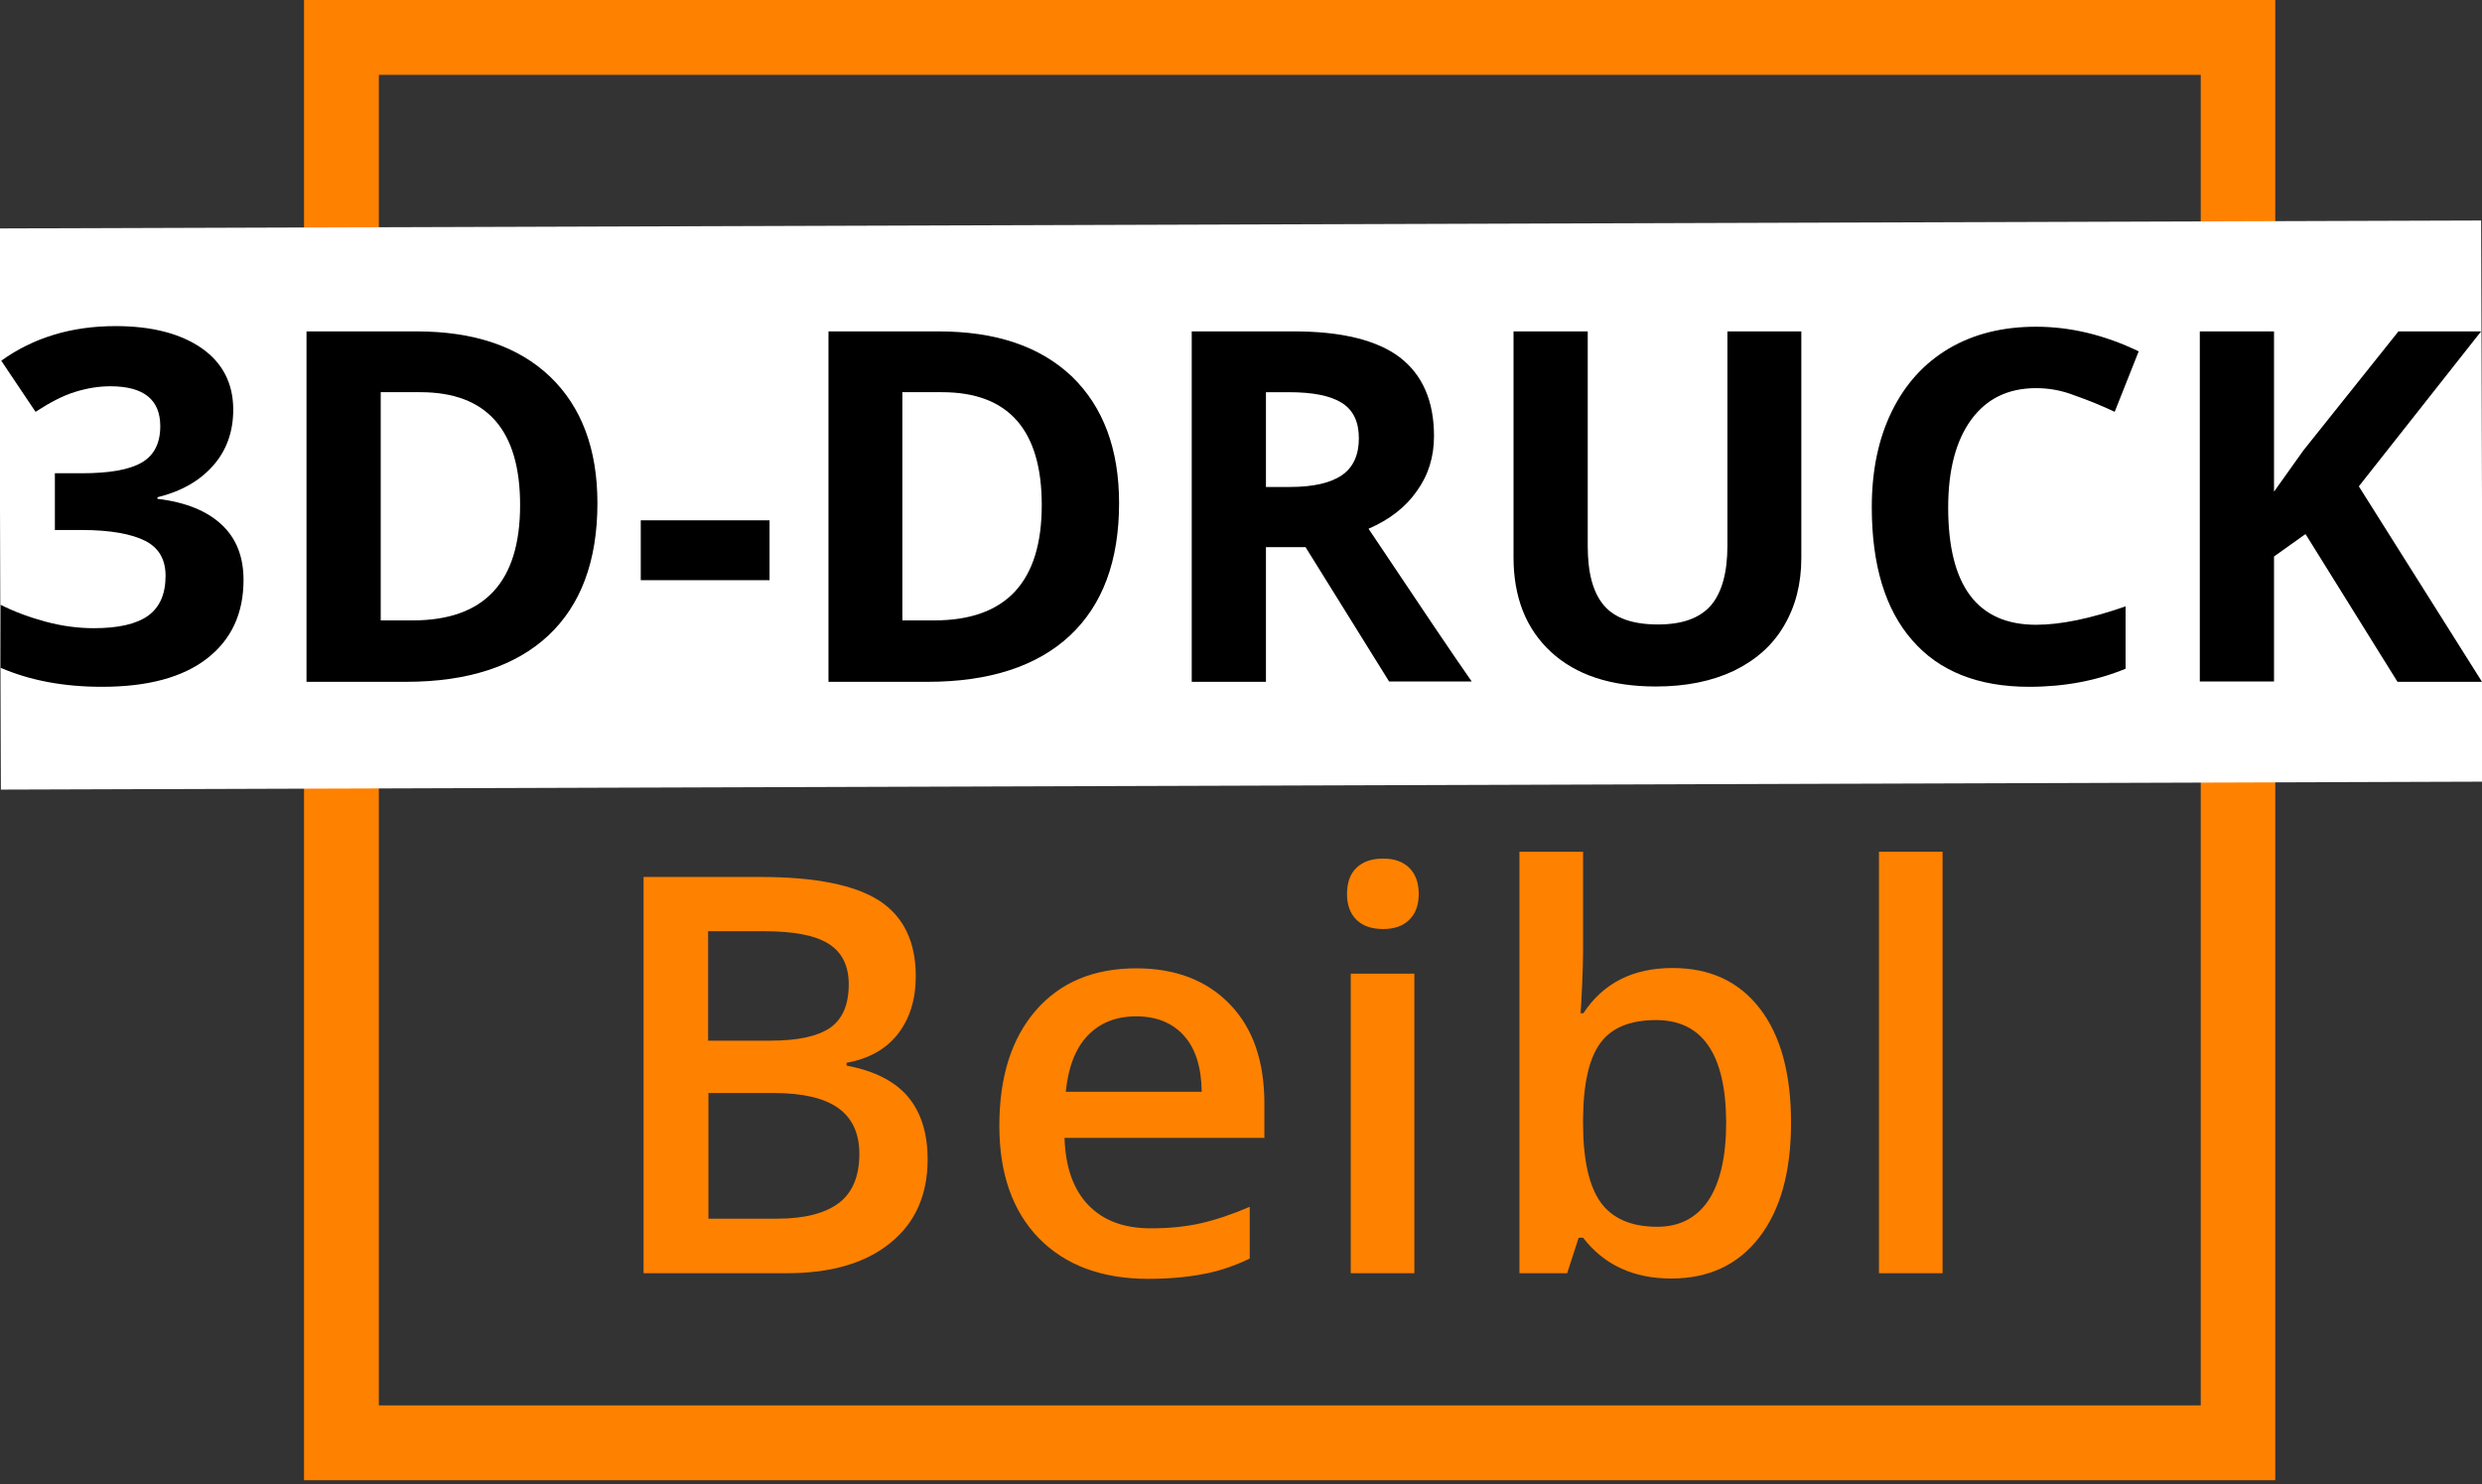
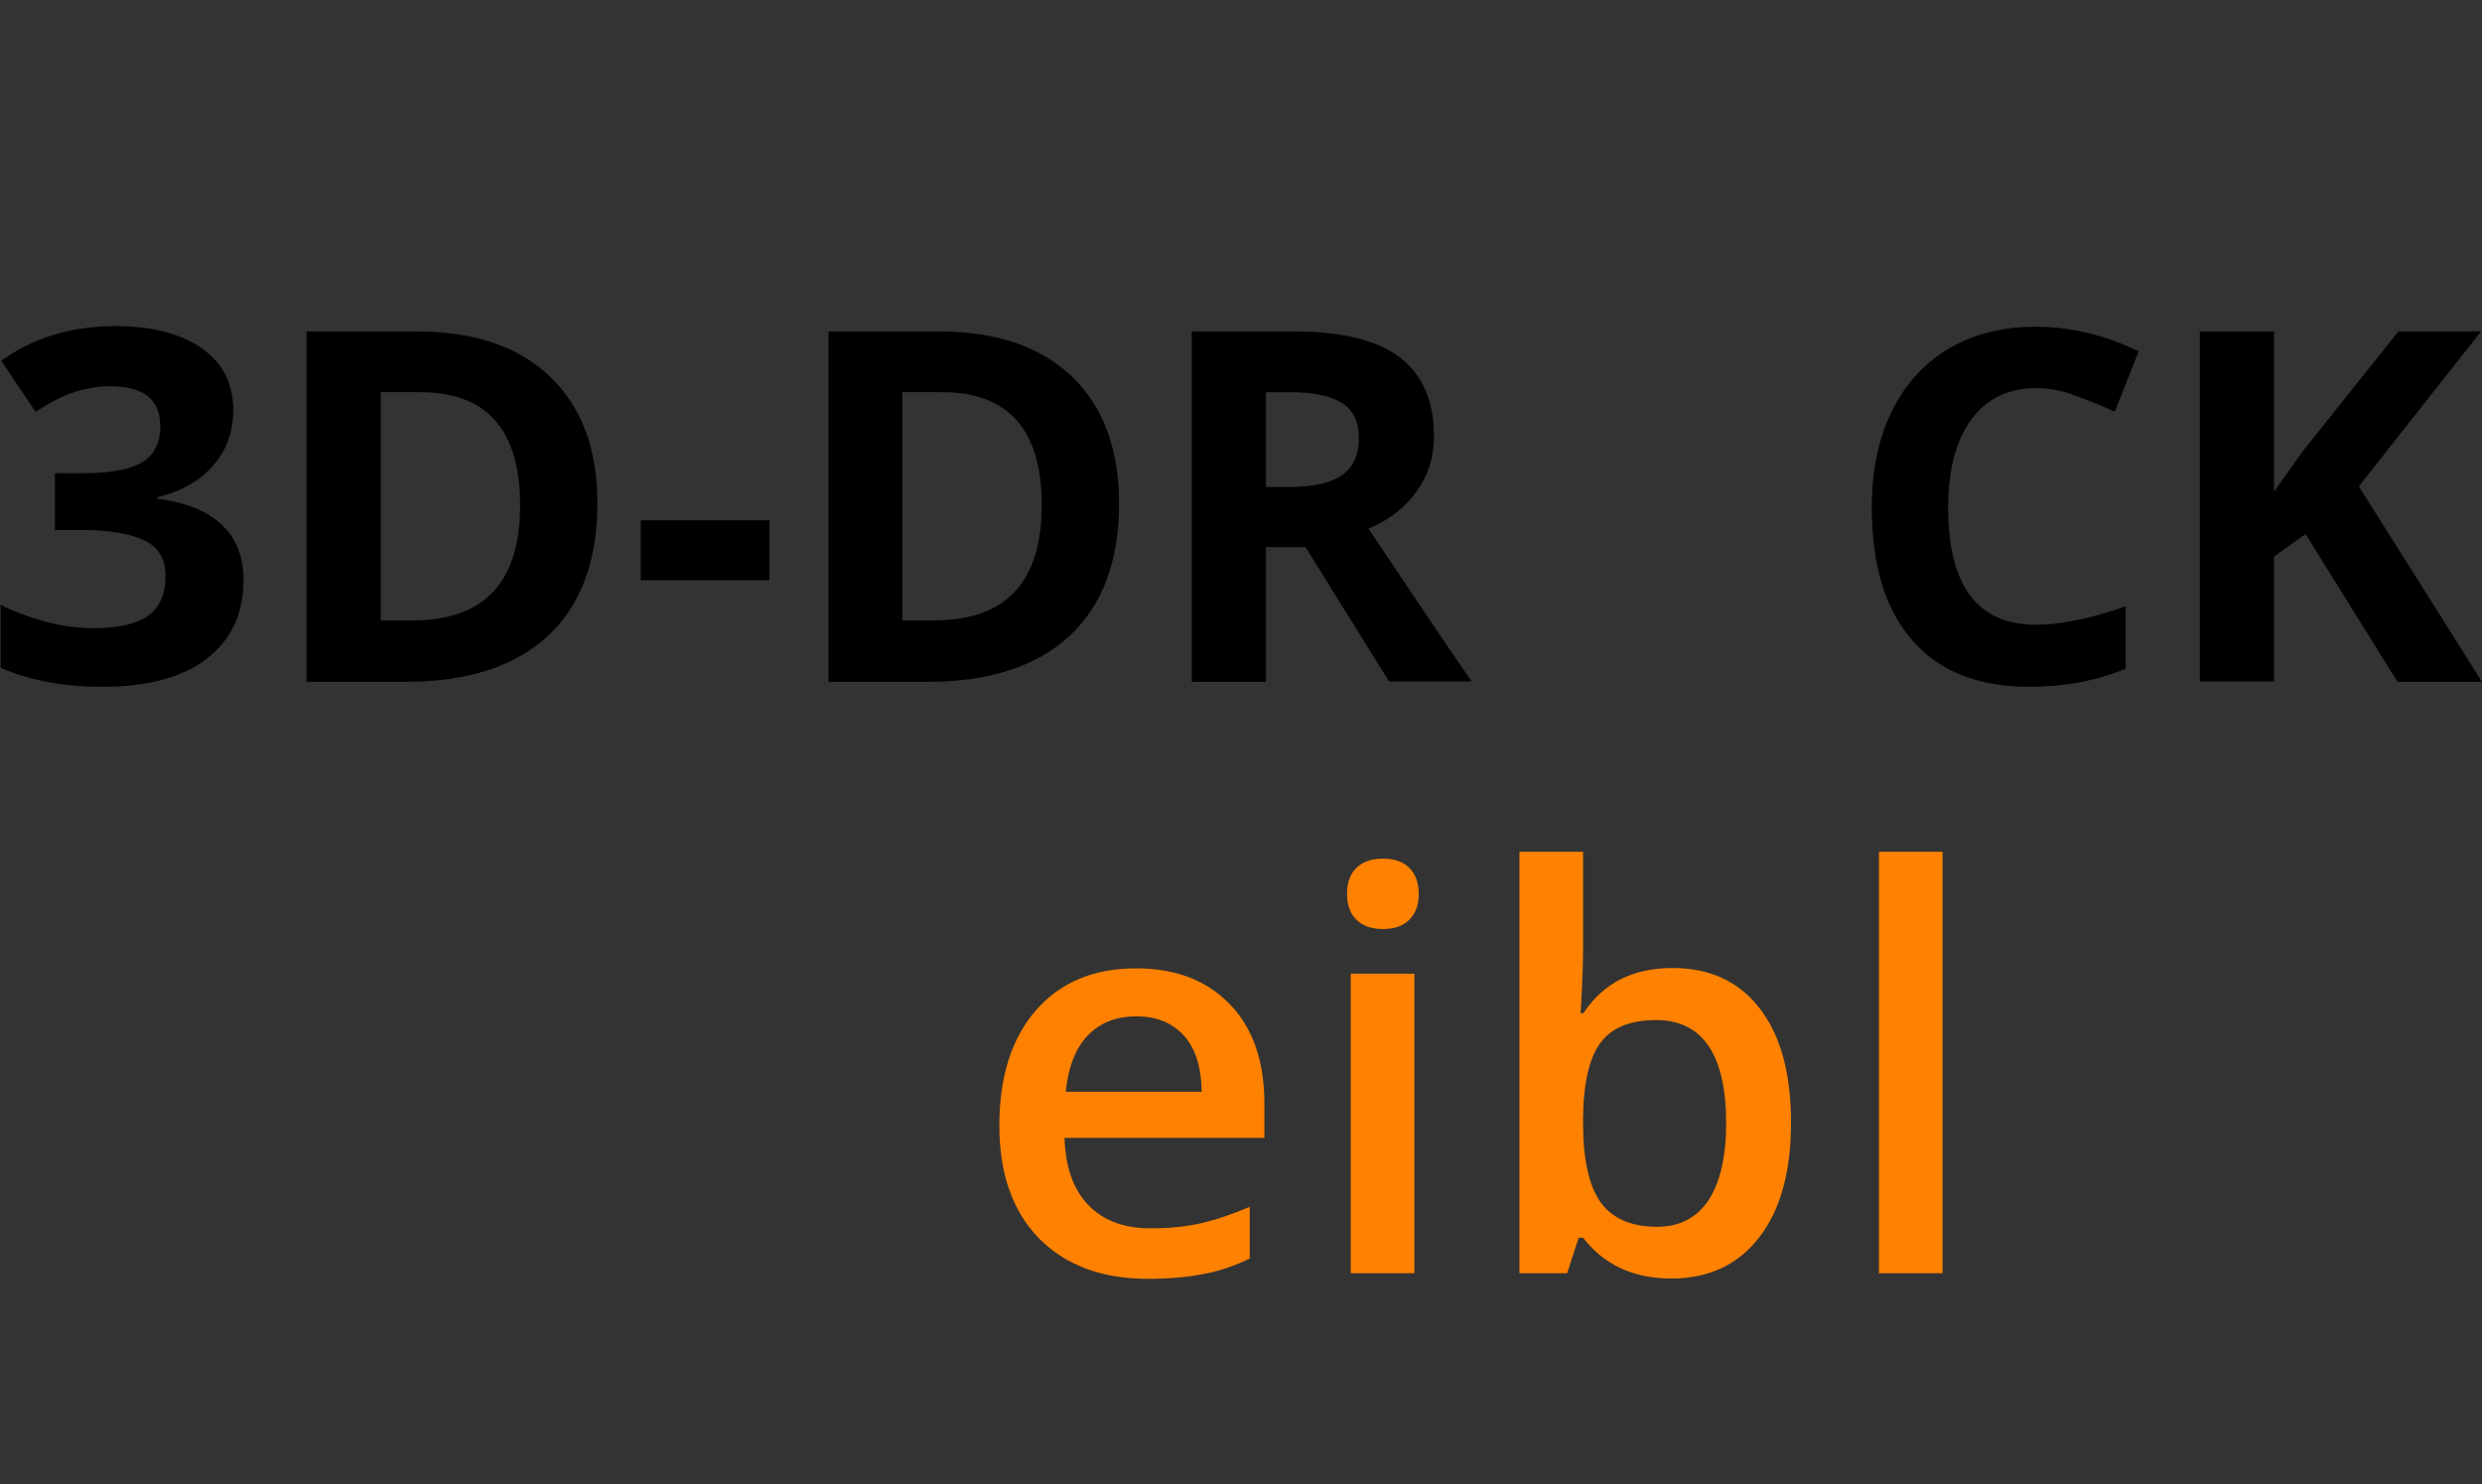
<svg xmlns="http://www.w3.org/2000/svg" version="1.1" id="Ebene_1" x="0px" y="0px" viewBox="0 0 796 476" style="enable-background:new 0 0 796 476;" xml:space="preserve">
  <rect x="0" y="0" width="796" height="476" fill="#333333" stroke="none" />
  <style type="text/css">
	.st0{fill:#FFFFFF;}
	.st1{fill:#F7931E;}
	.st2{fill:#FF8100;}
	.st3{fill:none;stroke:#000000;stroke-width:6;stroke-miterlimit:10;}
	.st4{fill:none;stroke:#F7931E;stroke-width:6;stroke-miterlimit:10;}
</style>
  <g>
-     <path class="st2" d="M705.8,24v426.8H121.5V24H705.8 M729.8,0H97.5v474.8h632.2V0L729.8,0z" />
-   </g>
-   <rect x="0" y="72" transform="matrix(1 -3.197518e-03 3.197518e-03 1 -0.516 1.273)" class="st0" width="796" height="180" />
+     </g>
  <g>
-     <path class="st2" d="M206.4,281.3h37.7c17.5,0,30.1,2.6,37.9,7.6c7.8,5.1,11.7,13.2,11.7,24.2c0,7.4-1.9,13.6-5.7,18.5   c-3.8,4.9-9.3,8-16.5,9.3v0.9c8.9,1.7,15.5,5,19.7,10c4.2,5,6.3,11.7,6.3,20.1c0,11.4-4,20.4-12,26.8c-8,6.5-19,9.7-33.2,9.7h-45.9   V281.3z M227.2,333.8h20c8.7,0,15-1.4,19-4.1c4-2.8,6-7.4,6-14c0-6-2.2-10.3-6.5-13c-4.3-2.7-11.2-4-20.6-4h-18V333.8z    M227.2,350.7v40.2h22.1c8.7,0,15.3-1.7,19.7-5c4.4-3.3,6.6-8.6,6.6-15.8c0-6.6-2.3-11.5-6.8-14.7c-4.5-3.2-11.4-4.8-20.6-4.8   H227.2z" />
    <path class="st2" d="M368.2,410.2c-14.9,0-26.6-4.4-35.1-13.1c-8.4-8.7-12.6-20.7-12.6-36c0-15.7,3.9-28,11.7-37   c7.8-9,18.6-13.5,32.2-13.5c12.7,0,22.7,3.9,30.1,11.6c7.4,7.7,11,18.3,11,31.8v11h-64.1c0.3,9.3,2.8,16.5,7.6,21.5   c4.8,5,11.4,7.5,20.1,7.5c5.7,0,11-0.5,15.9-1.6s10.2-2.9,15.8-5.3v16.6c-5,2.4-10,4.1-15.1,5C380.5,409.7,374.7,410.2,368.2,410.2   z M364.4,326c-6.5,0-11.7,2.1-15.6,6.2c-3.9,4.1-6.2,10.1-7,18h43.6c-0.1-7.9-2-13.9-5.7-18C376,328.1,370.9,326,364.4,326z" />
    <path class="st2" d="M432,286.8c0-3.7,1-6.5,3-8.4c2-2,4.9-3,8.6-3c3.6,0,6.4,1,8.4,3c2,2,3,4.8,3,8.4c0,3.5-1,6.2-3,8.2   c-2,2-4.8,3-8.4,3c-3.7,0-6.6-1-8.6-3C433,293,432,290.3,432,286.8z M453.6,408.4h-20.4v-96.1h20.4V408.4z" />
    <path class="st2" d="M536.4,310.5c12,0,21.3,4.3,28,13c6.7,8.7,10,20.9,10,36.6c0,15.8-3.4,28-10.2,36.8   c-6.8,8.8-16.2,13.2-28.2,13.2c-12.2,0-21.6-4.4-28.3-13.1h-1.4l-3.7,11.4h-15.3V273.2h20.4v32.2c0,2.4-0.1,5.9-0.3,10.6   c-0.2,4.7-0.4,7.7-0.5,9h0.9C514.2,315.3,523.7,310.5,536.4,310.5z M531.1,327.2c-8.2,0-14.2,2.4-17.8,7.3   c-3.6,4.8-5.5,12.9-5.6,24.3v1.4c0,11.7,1.9,20.2,5.6,25.4c3.7,5.2,9.8,7.9,18.2,7.9c7.2,0,12.7-2.9,16.5-8.6   c3.7-5.7,5.6-14,5.6-24.9C553.5,338.2,546,327.2,531.1,327.2z" />
    <path class="st2" d="M623,408.4h-20.4V273.2H623V408.4z" />
  </g>
  <g>
    <path d="M74.8,131.4c0,7-2.1,13-6.4,17.9c-4.3,4.9-10.2,8.3-17.9,10.2v0.5c9.1,1.1,15.9,3.9,20.6,8.3c4.7,4.4,7,10.3,7,17.7   c0,10.8-3.9,19.2-11.8,25.3c-7.8,6-19,9-33.6,9c-12.2,0-23-2-32.5-6.1v-20.2c4.4,2.2,9.2,4,14.4,5.4s10.4,2.1,15.5,2.1   c7.8,0,13.6-1.3,17.4-4c3.7-2.7,5.6-6.9,5.6-12.8c0-5.3-2.2-9-6.5-11.2S35.5,170,26.1,170h-8.5v-18.2h8.7c8.7,0,15.1-1.1,19.1-3.4   c4-2.3,6-6.2,6-11.7c0-8.5-5.3-12.8-16-12.8c-3.7,0-7.4,0.6-11.3,1.8s-8.1,3.4-12.7,6.4l-11-16.4c10.3-7.4,22.5-11.1,36.7-11.1   c11.6,0,20.8,2.4,27.6,7.1C71.4,116.4,74.8,123,74.8,131.4z" />
    <path d="M191.6,161.4c0,18.5-5.3,32.7-15.8,42.5c-10.5,9.8-25.8,14.8-45.6,14.8H98.3V106.3h35.3c18.4,0,32.6,4.8,42.8,14.5   C186.5,130.5,191.6,144,191.6,161.4z M166.8,162c0-24.1-10.7-36.2-32-36.2h-12.7V199h10.2C155.4,199,166.8,186.7,166.8,162z" />
    <path d="M205.5,186.1v-19.2h41.3v19.2H205.5z" />
    <path d="M358.9,161.4c0,18.5-5.3,32.7-15.8,42.5c-10.5,9.8-25.8,14.8-45.6,14.8h-31.8V106.3h35.3c18.4,0,32.6,4.8,42.8,14.5   C353.8,130.5,358.9,144,358.9,161.4z M334.1,162c0-24.1-10.7-36.2-32-36.2h-12.7V199h10.2C322.6,199,334.1,186.7,334.1,162z" />
    <path d="M406,175.6v43.1h-23.8V106.3h32.8c15.3,0,26.6,2.8,33.9,8.3c7.3,5.6,11,14,11,25.3c0,6.6-1.8,12.5-5.5,17.6   c-3.6,5.2-8.8,9.2-15.5,12.1c16.9,25.3,27.9,41.6,33.1,49h-26.5l-26.8-43.1H406z M406,156.2h7.7c7.5,0,13.1-1.3,16.7-3.8   c3.6-2.5,5.4-6.5,5.4-11.8c0-5.3-1.8-9.1-5.5-11.4c-3.7-2.3-9.3-3.4-17-3.4H406V156.2z" />
-     <path d="M577.7,106.3V179c0,8.3-1.9,15.6-5.6,21.8c-3.7,6.3-9.1,11-16.1,14.4c-7,3.3-15.3,5-24.9,5c-14.5,0-25.7-3.7-33.7-11.1   c-8-7.4-12-17.5-12-30.4v-72.4h23.8v68.8c0,8.7,1.7,15,5.2,19.1c3.5,4.1,9.3,6.1,17.3,6.1c7.8,0,13.4-2,17-6.1   c3.5-4.1,5.3-10.5,5.3-19.2v-68.7H577.7z" />
    <path d="M653,124.5c-9,0-15.9,3.4-20.8,10.1c-4.9,6.7-7.4,16.1-7.4,28.2c0,25.1,9.4,37.6,28.2,37.6c7.9,0,17.5-2,28.7-5.9v20   c-9.2,3.8-19.5,5.8-30.9,5.8c-16.4,0-28.9-5-37.5-14.9c-8.7-9.9-13-24.2-13-42.7c0-11.7,2.1-21.9,6.4-30.7   c4.3-8.8,10.4-15.5,18.3-20.2c8-4.7,17.3-7,28-7c10.9,0,21.9,2.6,32.9,7.9l-7.7,19.4c-4.2-2-8.4-3.7-12.7-5.2   C661.2,125.2,657.1,124.5,653,124.5z" />
    <path d="M796,218.7h-27.1l-29.5-47.4l-10.1,7.2v40.1h-23.8V106.3h23.8v51.4l9.4-13.2l30.5-38.2h26.5L756.5,156L796,218.7z" />
  </g>
</svg>